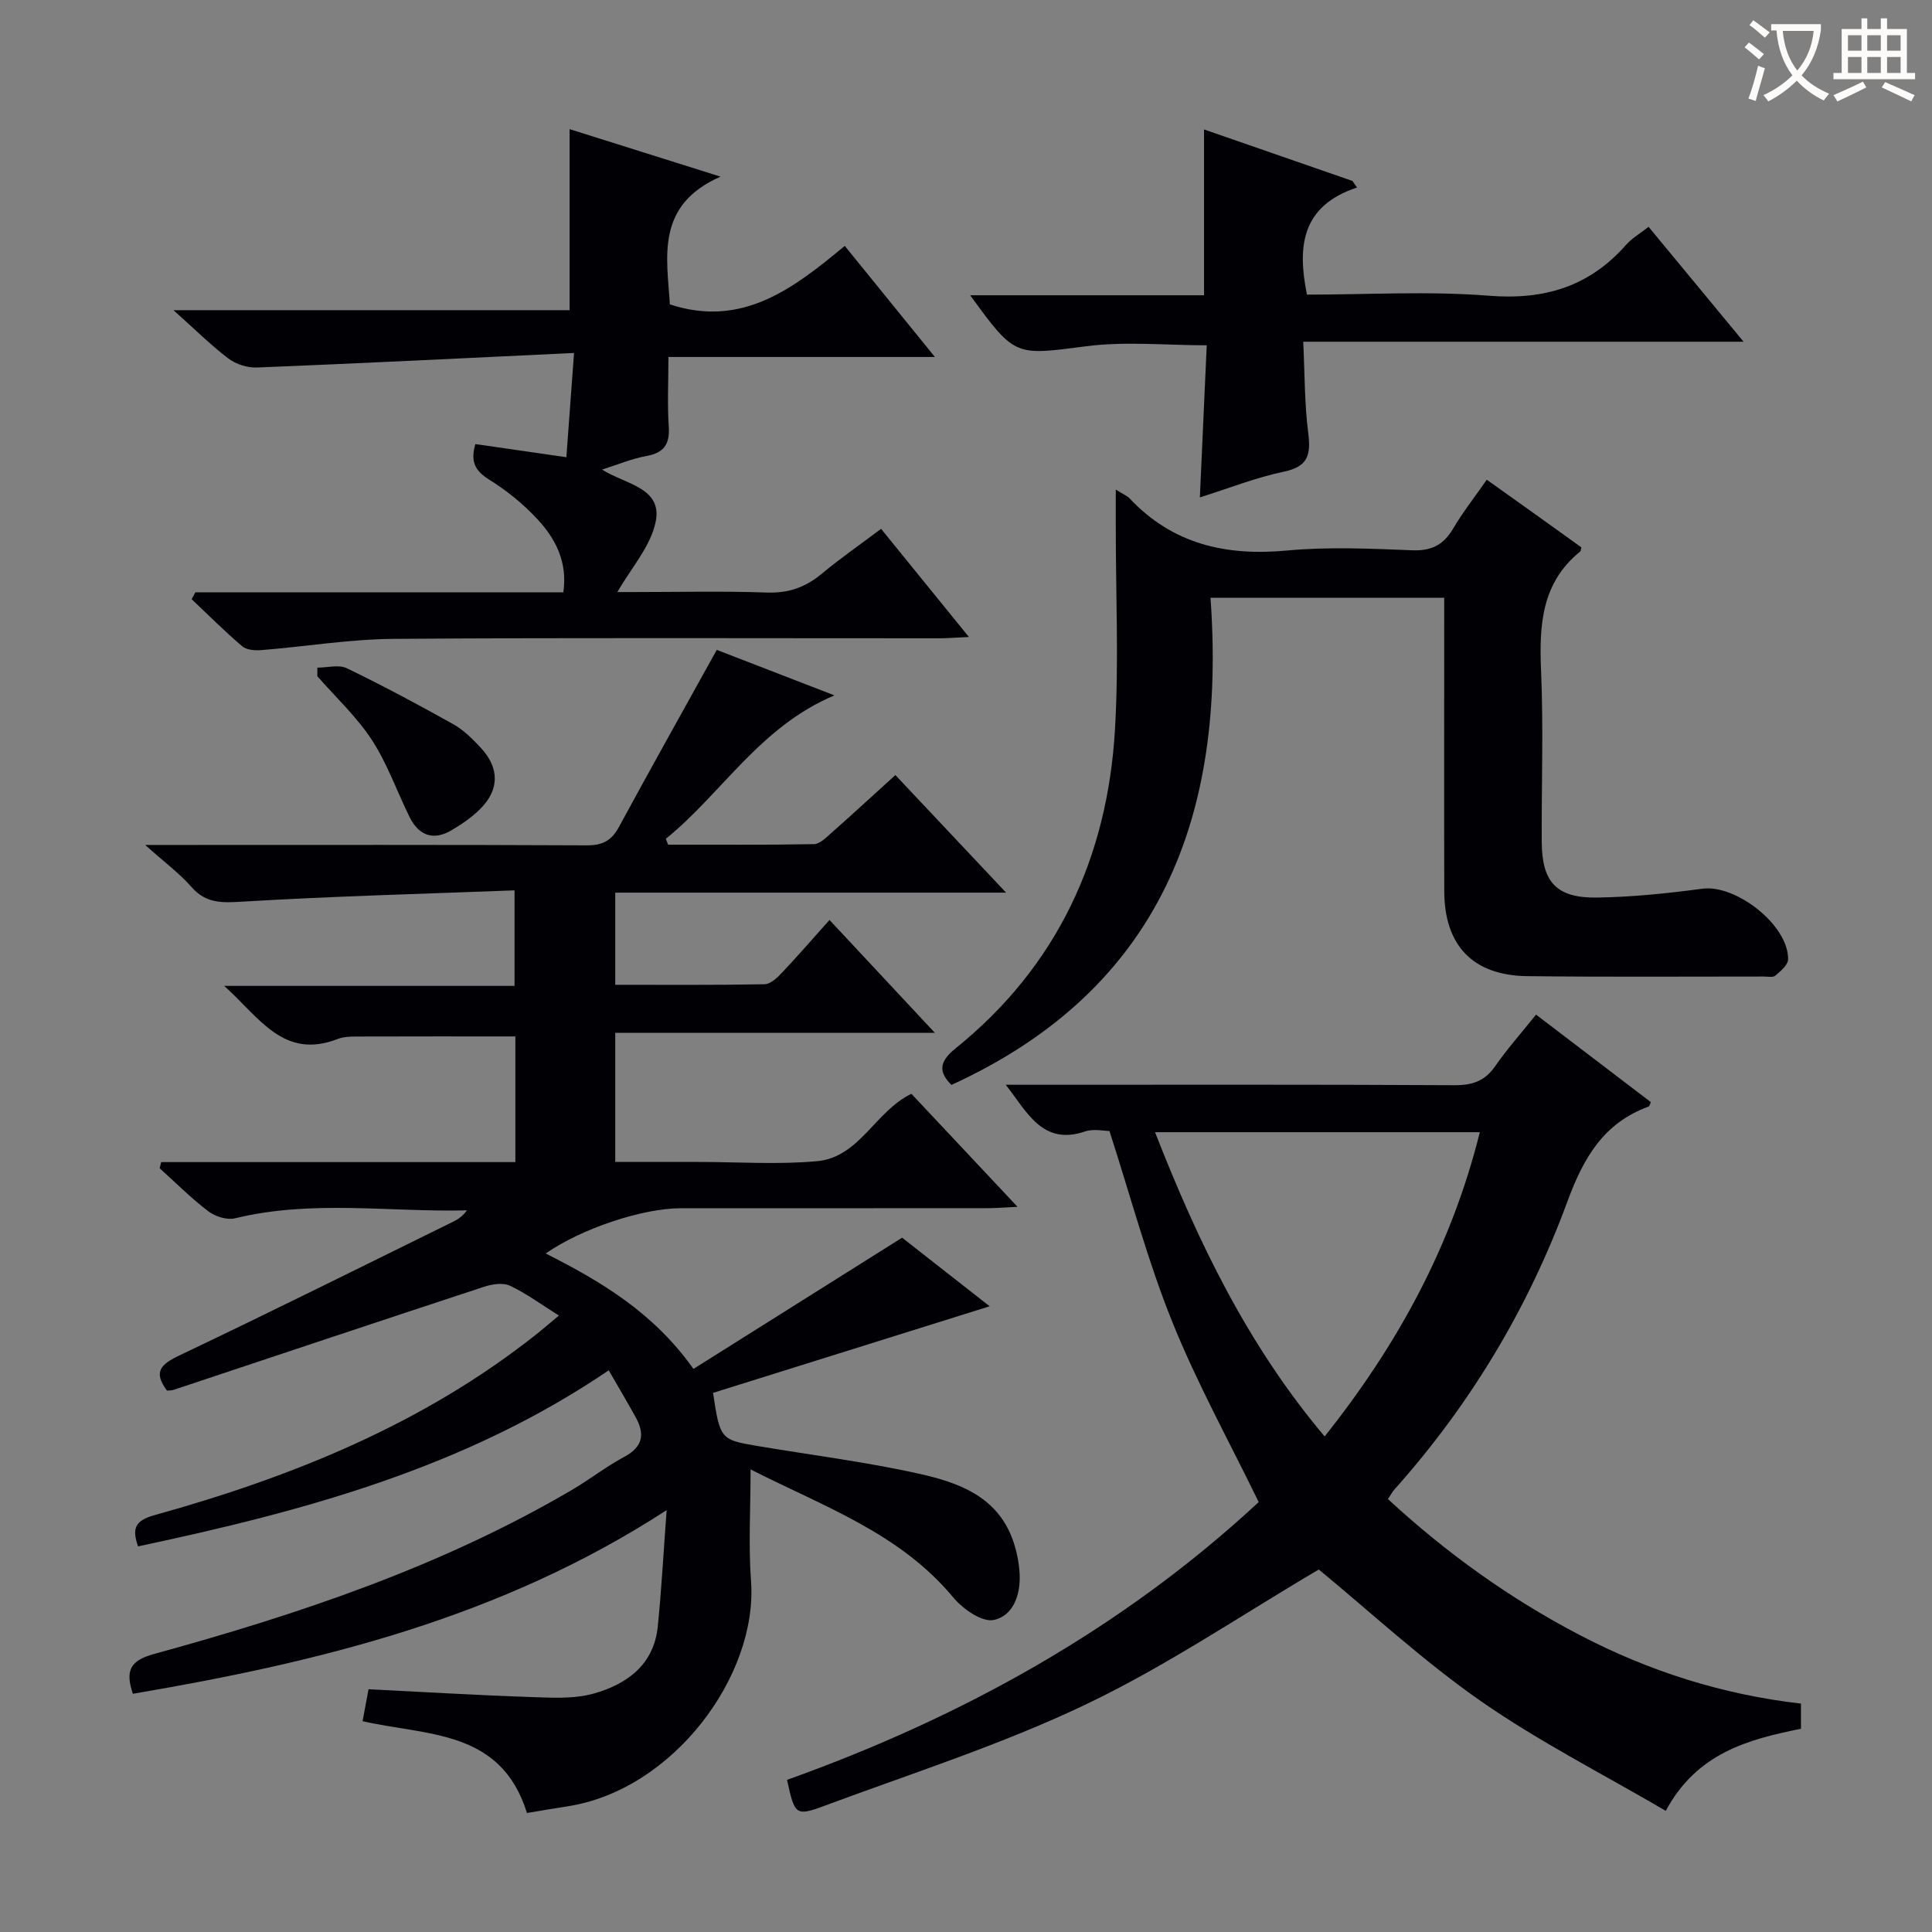
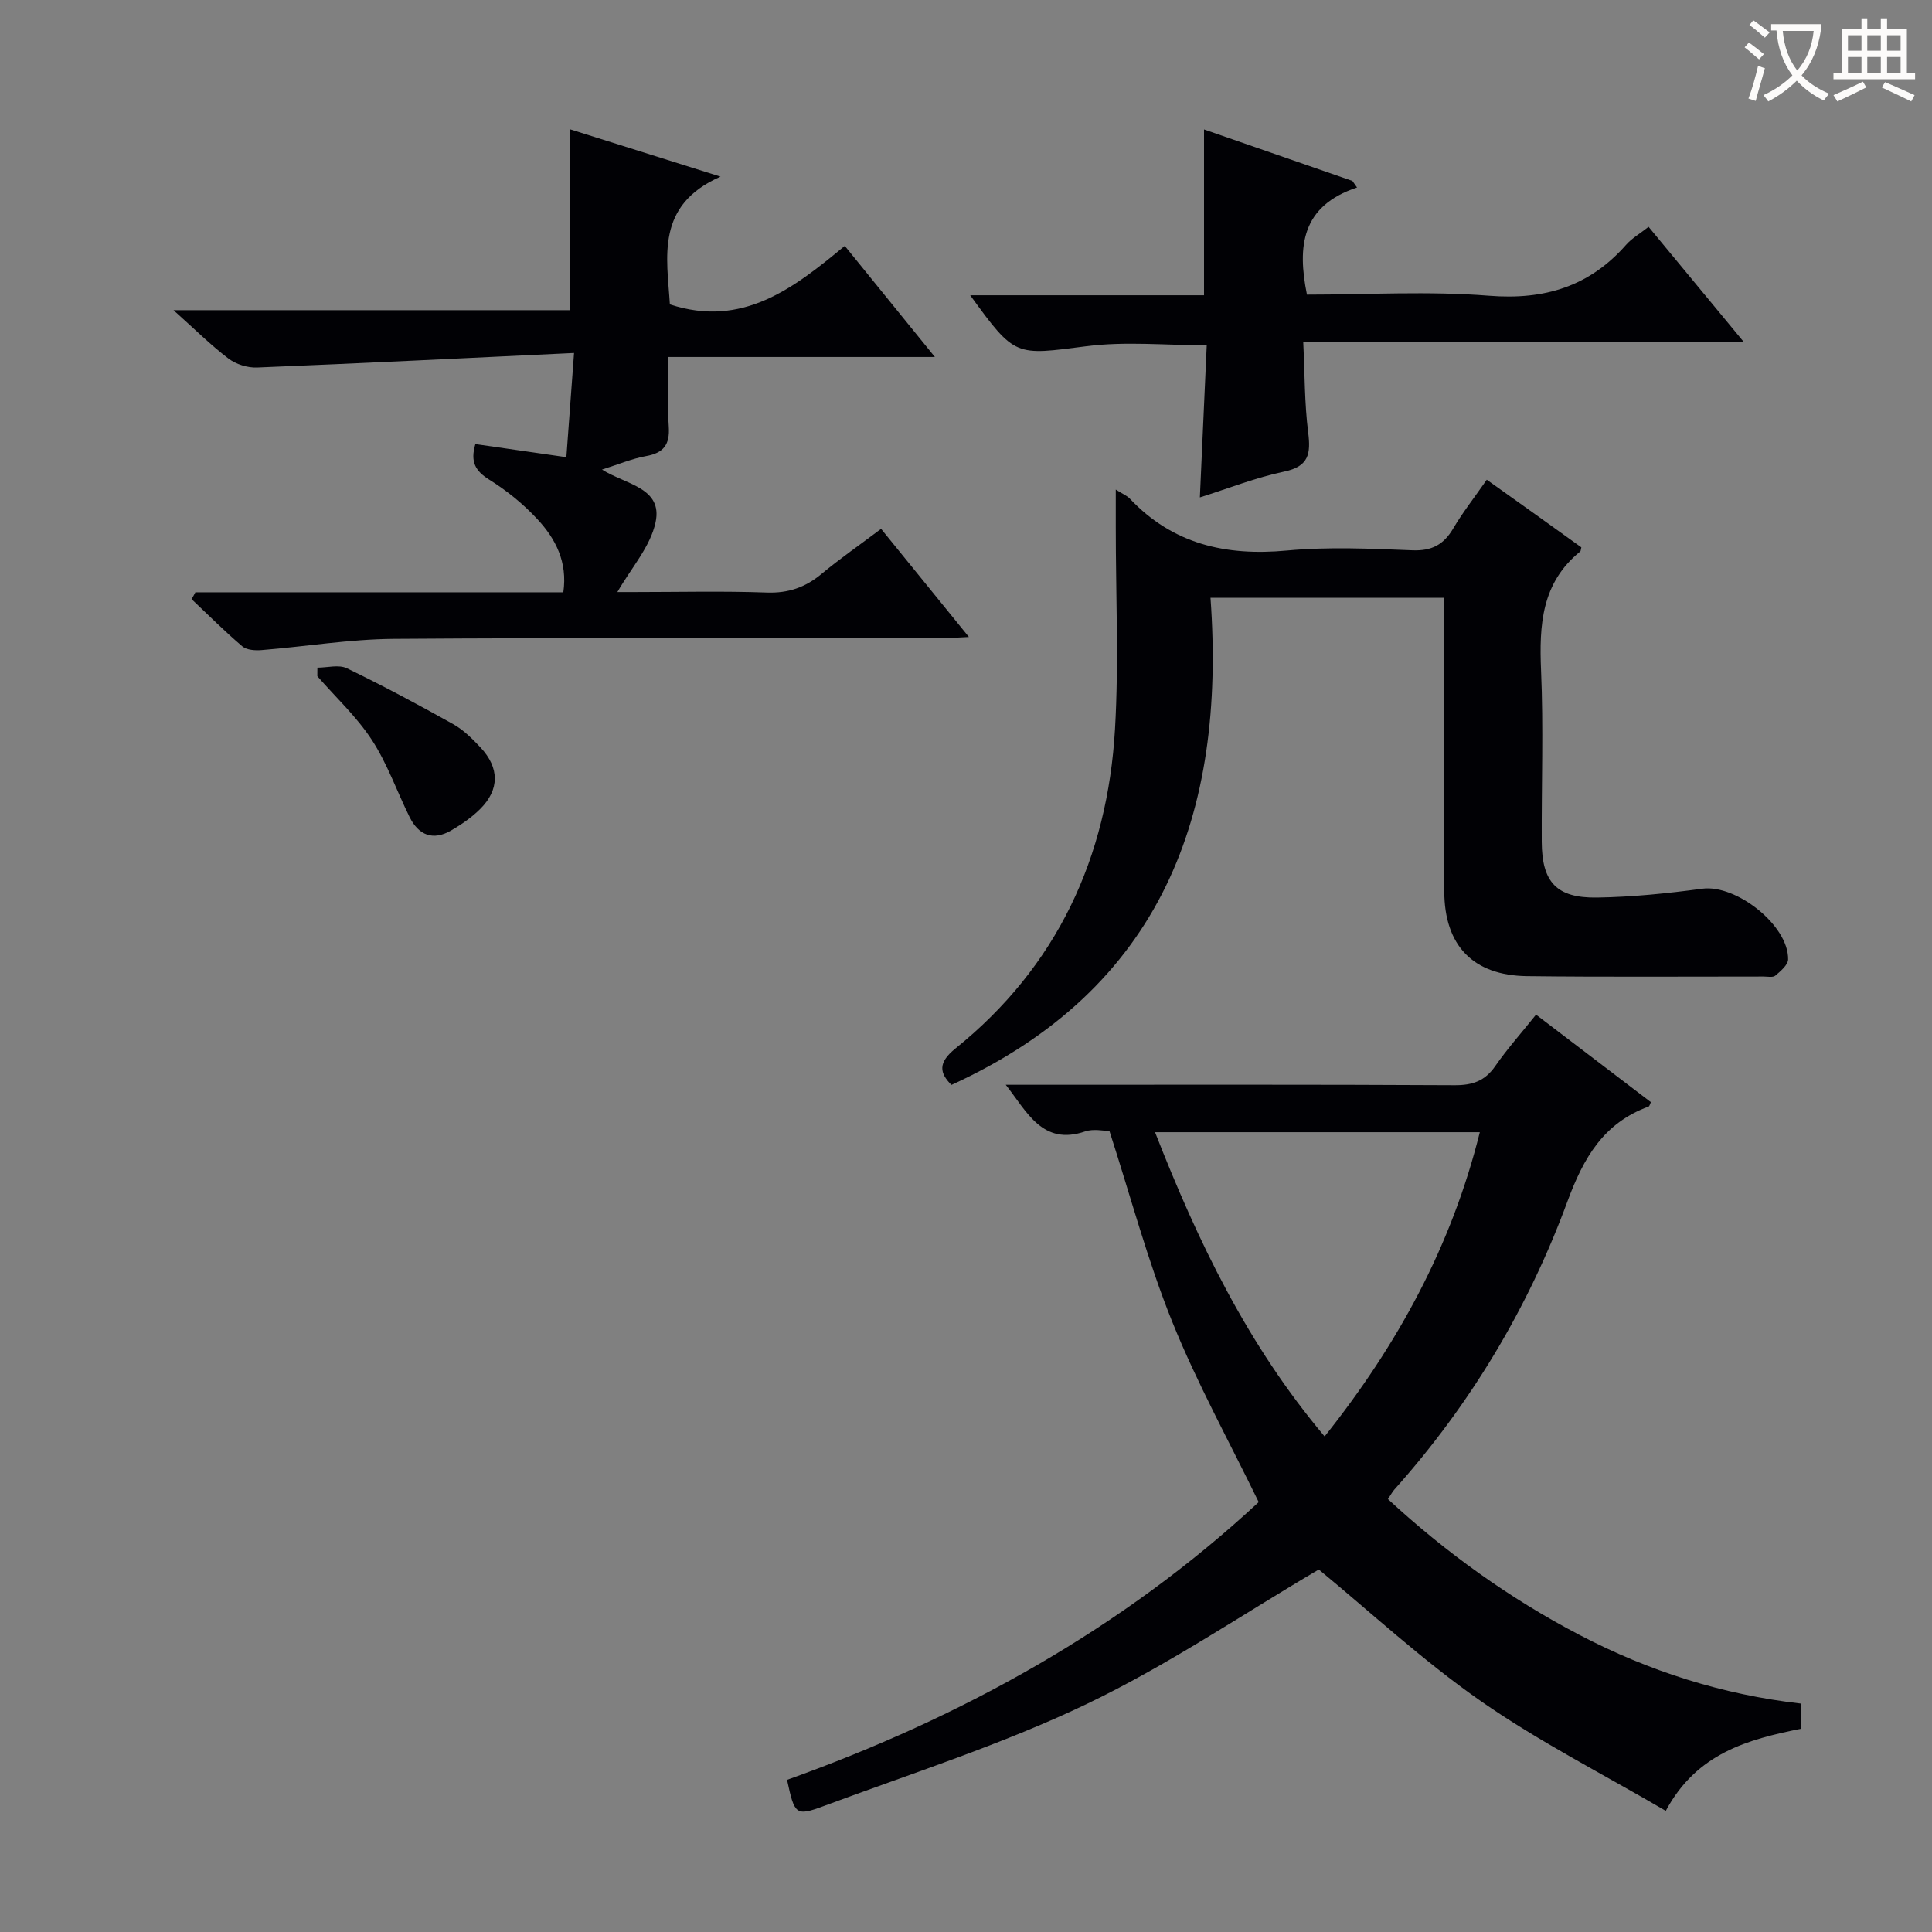
<svg xmlns="http://www.w3.org/2000/svg" enable-background="new 0 0 400 400" viewBox="0 0 400 400">
  <rect x="0" y="0" width="400" height="400" fill="#808080" stroke="none" />
  <g fill="#010105">
-     <path d="m33.37 240.6h73.33c0-9.07 0-17.5 0-26.02-11.04 0-21.96-.02-32.88.02-1.32 0-2.73.05-3.93.52-11.21 4.33-16.18-4.47-23.47-11h60.11c0-6.46 0-12.5 0-19.78-18.81.72-37.55 1.21-56.25 2.33-4.27.26-7.6.44-10.65-3.04-2.49-2.84-5.6-5.13-9.57-8.69h6.43c28.33 0 56.66-.06 84.99.08 3.29.02 5.14-.98 6.68-3.83 6.56-12.11 13.3-24.11 20.24-36.64 7.54 2.92 15.53 6.01 24.36 9.42-15.46 6.5-23.25 20.25-34.91 29.7.16.4.32.81.48 1.21 10.06 0 20.12.08 30.18-.11 1.23-.02 2.55-1.38 3.64-2.34 4.35-3.84 8.61-7.78 13.23-11.96 7.6 8.07 14.95 15.88 22.92 24.34-27.43 0-53.99 0-80.92 0v19.08c10.34 0 20.62.08 30.89-.11 1.22-.02 2.61-1.3 3.57-2.33 3.3-3.49 6.45-7.13 9.9-10.98 7.63 8.18 14.38 15.4 21.81 23.36-22.65 0-44.23 0-66.17 0v26.74h15.8 1.5c8.17 0 16.39.58 24.48-.16 8.83-.81 12.03-10.36 19.54-13.95 7 7.46 14.13 15.05 21.97 23.4-2.72.13-4.46.28-6.19.28-21.16.02-42.33.01-63.49.01-7.93 0-20.55 4.18-28.01 9.37 11.45 5.8 22.3 12.2 30.59 23.9 14.21-8.94 28.32-17.81 43.2-27.17 5.07 3.97 11.31 8.86 18.13 14.2-19.56 6.12-38.52 12.06-57.27 17.93 1.42 9.5 1.59 9.71 8.92 10.95 11.28 1.91 22.67 3.32 33.82 5.81 7.96 1.78 15.92 4.6 19.21 13.4.86 2.29 1.38 4.8 1.52 7.24.25 4.29-1.28 8.79-5.39 9.62-2.42.49-6.38-2.29-8.36-4.68-11.14-13.4-26.98-18.86-41.95-26.5 0 8.21-.46 15.68.09 23.09 1.45 19.56-16.1 43.33-38.05 46.68-2.76.42-5.51.9-8.34 1.37-5.38-17.36-20.73-15.95-34.03-19.01.35-1.89.74-3.95 1.23-6.61 11.11.55 22.19 1.22 33.28 1.6 4.44.15 9.13.47 13.32-.7 6.82-1.91 12.47-5.92 13.28-13.85.77-7.56 1.17-15.15 1.84-24.13-34.42 22.34-71.91 31.46-110.51 38.02-1.56-4.64-.73-6.84 4.35-8.23 30.01-8.24 59.44-18.09 86.47-33.93 3.73-2.18 7.16-4.89 10.96-6.92 3.84-2.06 4.23-4.71 2.33-8.16-1.75-3.17-3.6-6.28-5.59-9.73-29.78 20.23-63.18 29.18-97.44 36.45-1.28-3.59-.71-5.32 3.32-6.44 28.56-7.94 55.74-18.89 79.24-37.55 1.41-1.12 2.77-2.3 4.56-3.8-3.63-2.27-6.71-4.57-10.12-6.17-1.47-.69-3.75-.33-5.43.23-21.43 7.04-42.81 14.2-64.21 21.32-.44.15-.95.11-1.37.16-2.9-3.84-1.32-5.44 2.54-7.27 19.06-9.07 37.96-18.48 56.9-27.8.97-.48 1.85-1.16 2.66-2.25-16.05.4-32.1-2.24-47.99 1.64-1.67.41-4.12-.35-5.55-1.44-3.56-2.7-6.74-5.91-10.08-8.91.11-.43.21-.86.31-1.28z" />
    <path d="m208.23 224.59h5.44c29.17 0 58.33-.07 87.5.09 3.7.02 6.27-.88 8.4-3.95 2.45-3.54 5.34-6.77 8.45-10.66 8.05 6.13 15.92 12.13 23.78 18.12-.21.42-.28.84-.48.91-9.32 3.42-13.46 10.57-16.82 19.7-8.1 22.01-20.08 41.99-35.79 59.57-.43.48-.74 1.08-1.35 2 12.04 11.12 25.19 20.57 39.65 28.12 14.36 7.51 29.63 12.37 45.86 14.22v5.21c-10.91 2.21-21.55 4.99-27.99 17-13-7.62-26.24-14.33-38.3-22.73-12.07-8.42-22.96-18.54-33.54-27.24-15.79 9.28-31.39 19.89-48.22 27.93-17.45 8.33-36.05 14.27-54.23 21.03-5.88 2.18-6.08 1.81-7.64-5.41 36.26-12.97 69.47-31.35 97.65-57.51-6.13-12.61-12.81-24.68-17.92-37.38-5.07-12.57-8.56-25.78-12.98-39.45-1.14 0-3.28-.51-5.04.09-8.84 3.03-12.05-4.09-16.43-9.66zm30.91 9.82c8.89 22.75 19.2 44.11 35.11 62.99 15.18-19.07 26.28-39.46 32.13-62.99-22.72 0-44.66 0-67.24 0z" />
    <path d="m231.01 101.36c1.54.97 2.35 1.29 2.89 1.86 8.92 9.45 19.91 11.94 32.54 10.76 8.59-.8 17.32-.39 25.97-.05 4.02.16 6.49-1.16 8.47-4.53 1.93-3.28 4.31-6.3 6.94-10.08 3.44 2.45 6.76 4.81 10.06 7.17 3.22 2.3 6.43 4.61 9.52 6.83-.14.54-.12.77-.22.85-8.03 6.48-8.52 15.22-8.12 24.66.51 11.8.08 23.65.14 35.47.04 8.33 3.04 11.66 11.45 11.53 7.27-.11 14.57-.86 21.79-1.83 6.98-.94 17.86 7.55 17.77 14.62-.02 1.16-1.55 2.44-2.64 3.37-.5.43-1.61.19-2.44.19-16.32-.01-32.65.12-48.97-.08-11.21-.14-17.11-6.35-17.14-17.56-.05-18.32-.01-36.64-.01-54.97 0-1.82 0-3.64 0-5.8-16.03 0-31.76 0-48.39 0 3.24 44.77-10.08 80.95-53.64 100.85-2.41-2.44-2.89-4.54.83-7.54 21.04-16.96 31.5-39.54 33.04-66.14.81-13.9.15-27.89.16-41.84 0-2.33 0-4.63 0-7.74z" />
    <path d="m40.45 122.63h76.18c.91-6.28-1.61-11.09-5.35-15.12-2.9-3.14-6.34-5.93-9.97-8.19-2.9-1.81-3.98-3.69-2.89-7.38 5.97.86 11.96 1.73 18.84 2.72.5-6.79.99-13.44 1.59-21.58-22.53 1.07-44.07 2.14-65.63 3.01-1.98.08-4.37-.67-5.94-1.87-3.69-2.8-7.01-6.11-11.36-10h82.01c0-12.67 0-24.73 0-37.48 9.69 3.05 19.68 6.19 31.25 9.83-13.51 5.93-11.09 16.68-10.49 26.45 15.03 4.94 25.65-3.36 36.21-12.11 6.36 7.83 12.18 15.01 18.66 23-18.8 0-36.65 0-55.17 0 0 5.17-.24 9.81.07 14.41.25 3.71-1.04 5.46-4.7 6.11-2.9.52-5.69 1.71-9.12 2.79 4.86 3.08 12.62 3.73 11.09 10.91-1.07 5.05-5.07 9.49-7.91 14.45h3.44c9.17 0 18.34-.23 27.49.1 4.48.16 8.01-1.08 11.37-3.88 3.82-3.18 7.93-6.02 12.3-9.31 5.99 7.37 11.79 14.52 18.18 22.39-2.66.12-4.4.27-6.14.27-37.66.01-75.32-.15-112.98.12-9.1.07-18.18 1.59-27.28 2.32-1.34.11-3.11.01-4.03-.77-3.64-3.09-7.03-6.49-10.51-9.78.29-.45.54-.93.79-1.41z" />
    <path d="m280.96 38.82c-11.51 3.82-12.39 12.17-10.37 22.18 12.51 0 25.19-.77 37.72.23 11.51.91 20.77-1.93 28.36-10.55 1.18-1.34 2.81-2.27 4.65-3.72 6.44 7.79 12.75 15.42 19.67 23.79-30.61 0-60.42 0-91.17 0 .32 6.66.26 12.76 1.02 18.76.56 4.43.16 7.06-4.97 8.13-5.81 1.21-11.41 3.44-17.45 5.34.47-10.52.94-20.77 1.42-31.49-8.45 0-16.79-.85-24.88.19-14.79 1.89-14.73 2.36-24.09-10.55h48.41c0-11.69 0-22.74 0-34.33 10.26 3.56 20.49 7.11 30.72 10.66.31.45.64.91.96 1.36z" />
    <path d="m65.71 138.23c2.05 0 4.43-.68 6.09.12 7.47 3.61 14.79 7.53 22.03 11.58 2.13 1.19 3.97 3.03 5.66 4.83 3.95 4.22 3.95 8.74-.09 12.75-1.74 1.73-3.85 3.18-5.98 4.42-3.76 2.19-6.74 1.02-8.62-2.77-2.63-5.32-4.6-11.04-7.81-15.96-3.14-4.81-7.48-8.83-11.29-13.2 0-.59.01-1.18.01-1.77z" />
  </g>
  <path d="m362.1 8.8c1.1.8 2.1 1.6 3.1 2.4l-1 1.1c-1.3-1.1-2.3-2-3-2.5zm1.9 4.8c.5.2.9.4 1.4.5-.6 2.3-1.3 4.5-1.9 6.8l-1.5-.5c.8-2.1 1.4-4.3 2-6.8zm-1-9.4c1.3.9 2.4 1.8 3.4 2.5l-1 1.1c-1.4-1.2-2.4-2.1-3.2-2.6zm3.7 2.2v-1.4h10.3v1.2c-.5 3.6-1.8 6.8-4 9.4 1.5 1.6 3.4 2.8 5.7 3.8-.3.4-.7.8-1.1 1.4-2.3-1.1-4.1-2.5-5.6-4.1-1.6 1.6-3.6 3.1-5.9 4.3-.3-.5-.7-.9-1-1.3 2.4-1.1 4.4-2.5 6-4.1-1.9-2.5-3-5.6-3.3-9.3h-1.1zm8.8 0h-6.4c.3 3.3 1.3 6 3 8.2 2-2.3 3.1-5.1 3.4-8.2z" fill="#fcfbfa" />
  <path d="m385.3 3.8h1.3v2.2h2.8v-2.2h1.3v2.2h4.1v9.1h1.7v1.3h-16.9v-1.3h1.7v-9.1h4.1v-2.2zm.4 13.1.7 1.2c-1.8.9-3.8 1.9-6 2.9-.2-.4-.5-.8-.8-1.3 2.3-1 4.3-1.9 6.1-2.8zm-3.1-6.4h2.8v-3.2h-2.8zm0 4.6h2.8v-3.3h-2.8zm4-4.6h2.8v-3.2h-2.8zm0 4.6h2.8v-3.3h-2.8zm3.7 1.9c2.1.9 4.1 1.8 6.1 2.7l-.7 1.3c-2.2-1.1-4.2-2-6.1-2.9zm3.2-9.7h-2.8v3.2h2.8zm-2.8 7.8h2.8v-3.3h-2.8z" fill="#fcfbfa" />
</svg>